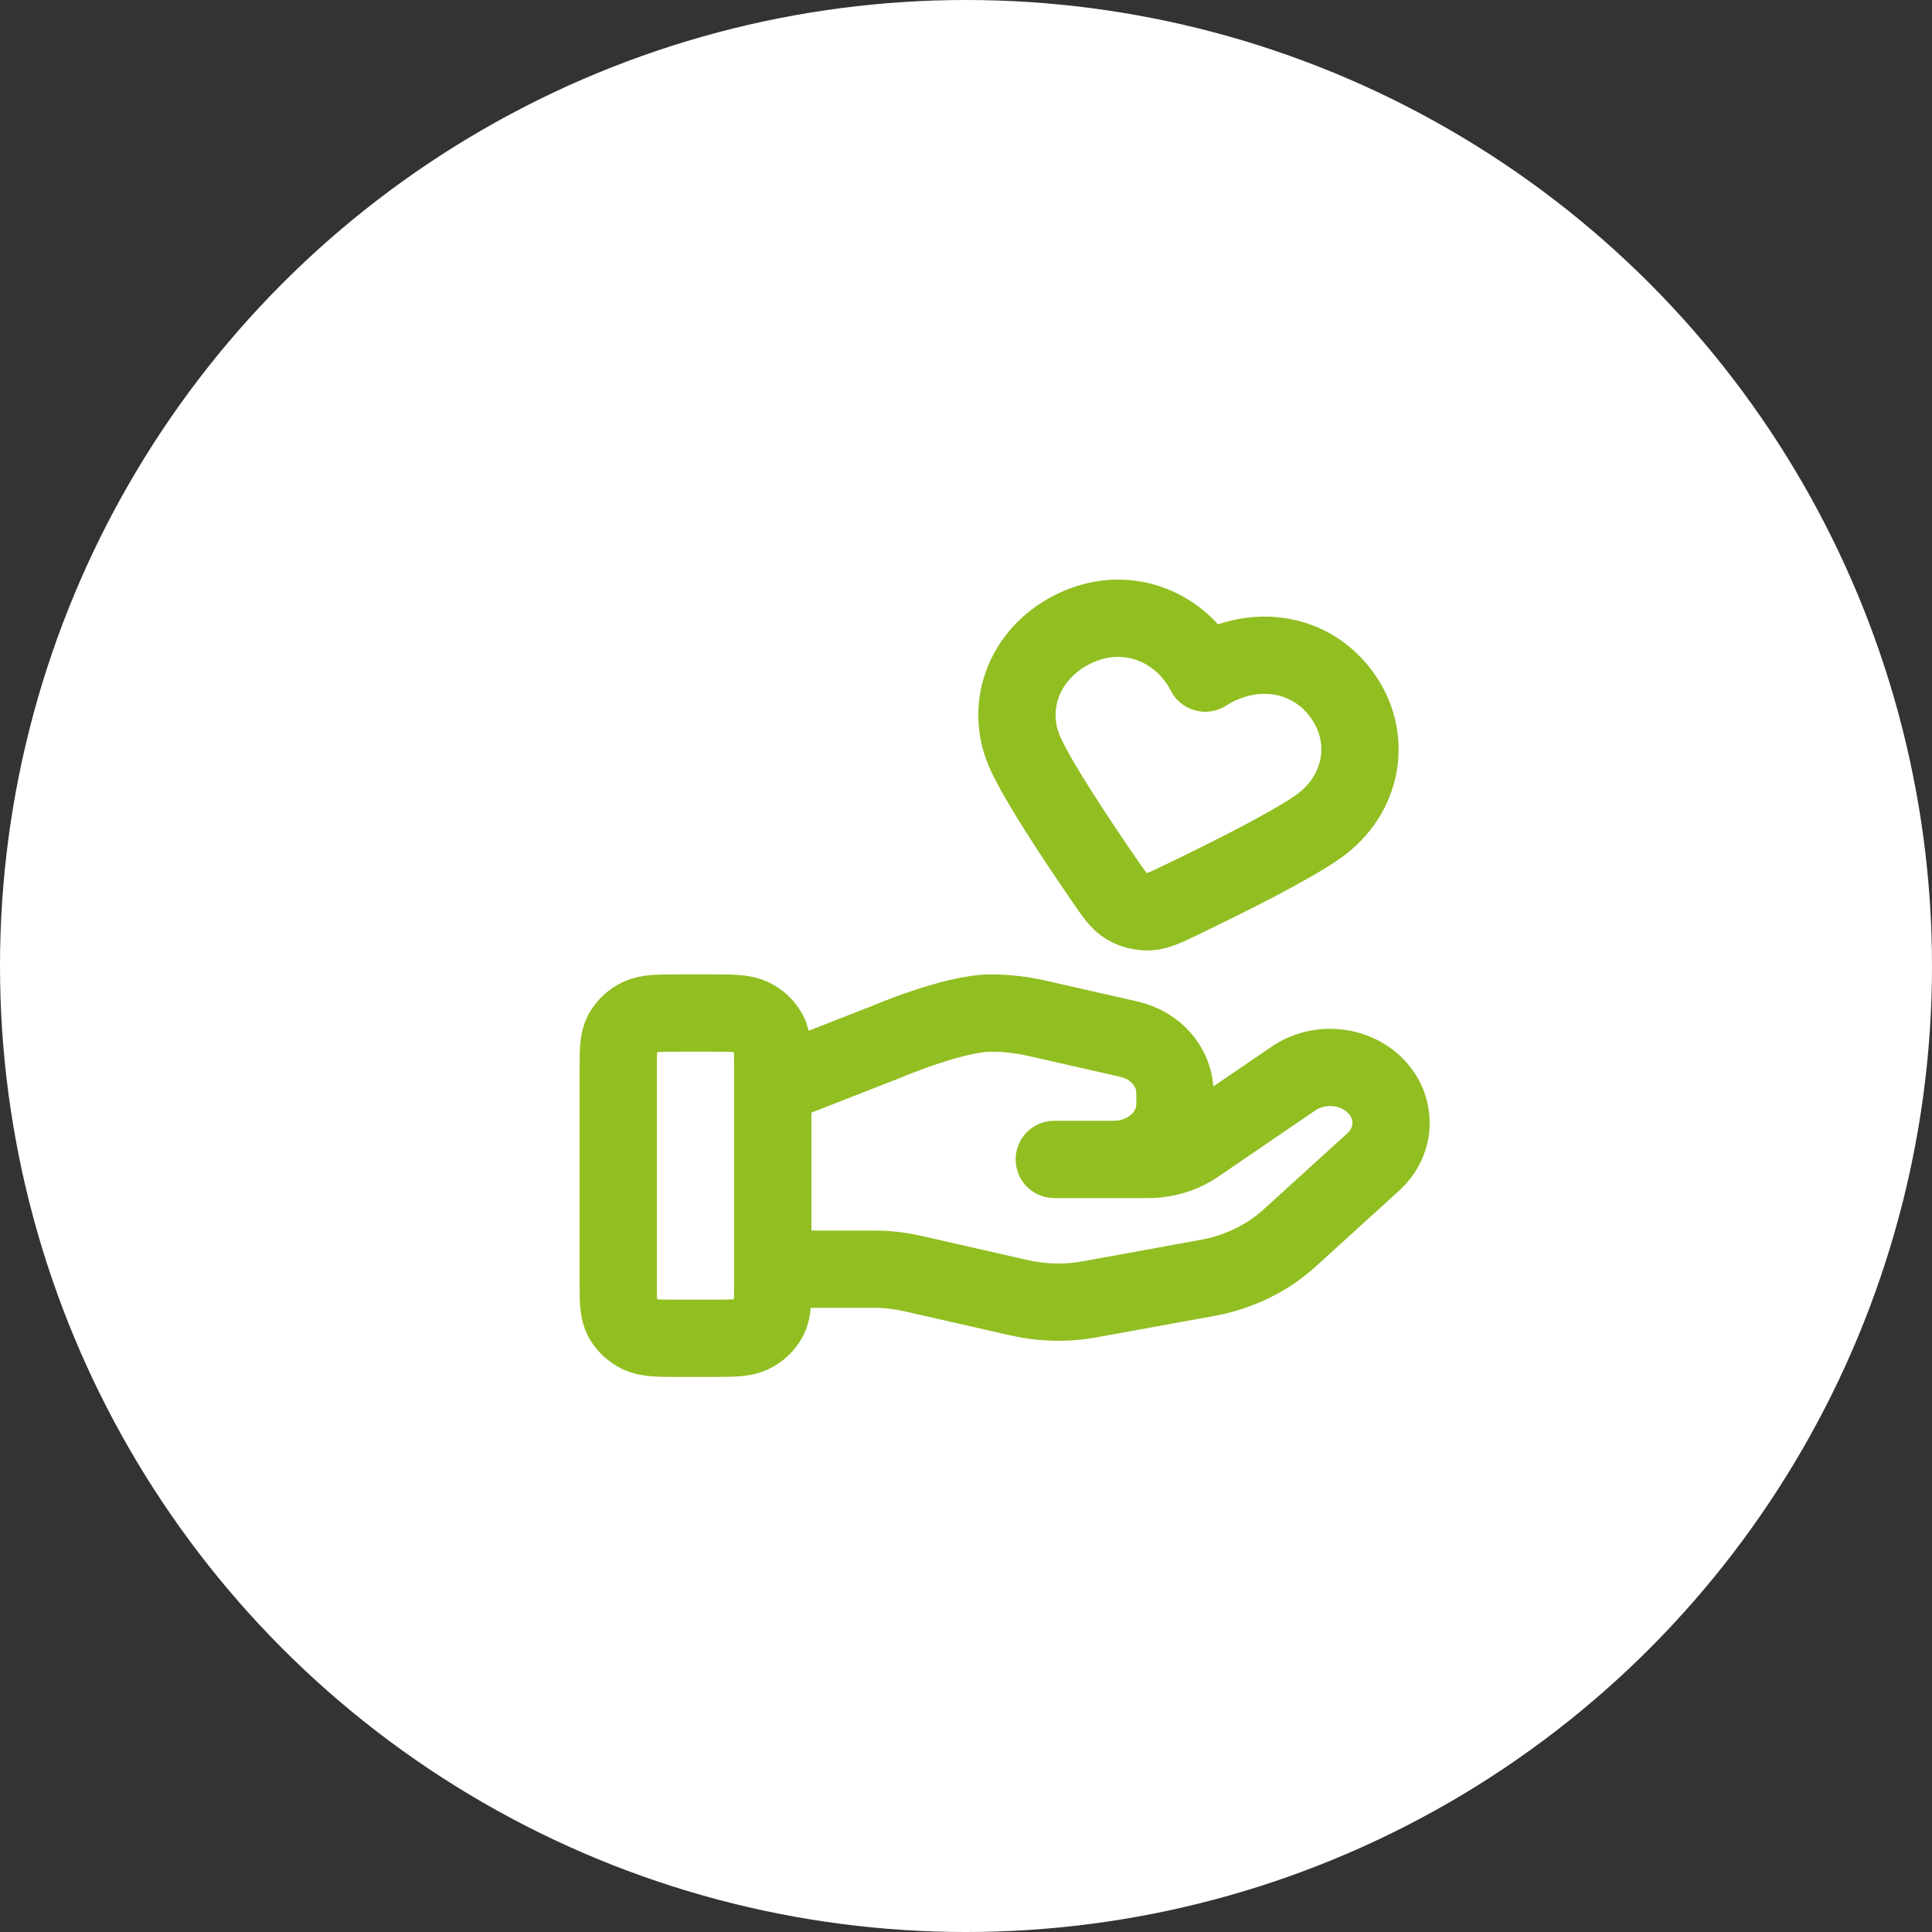
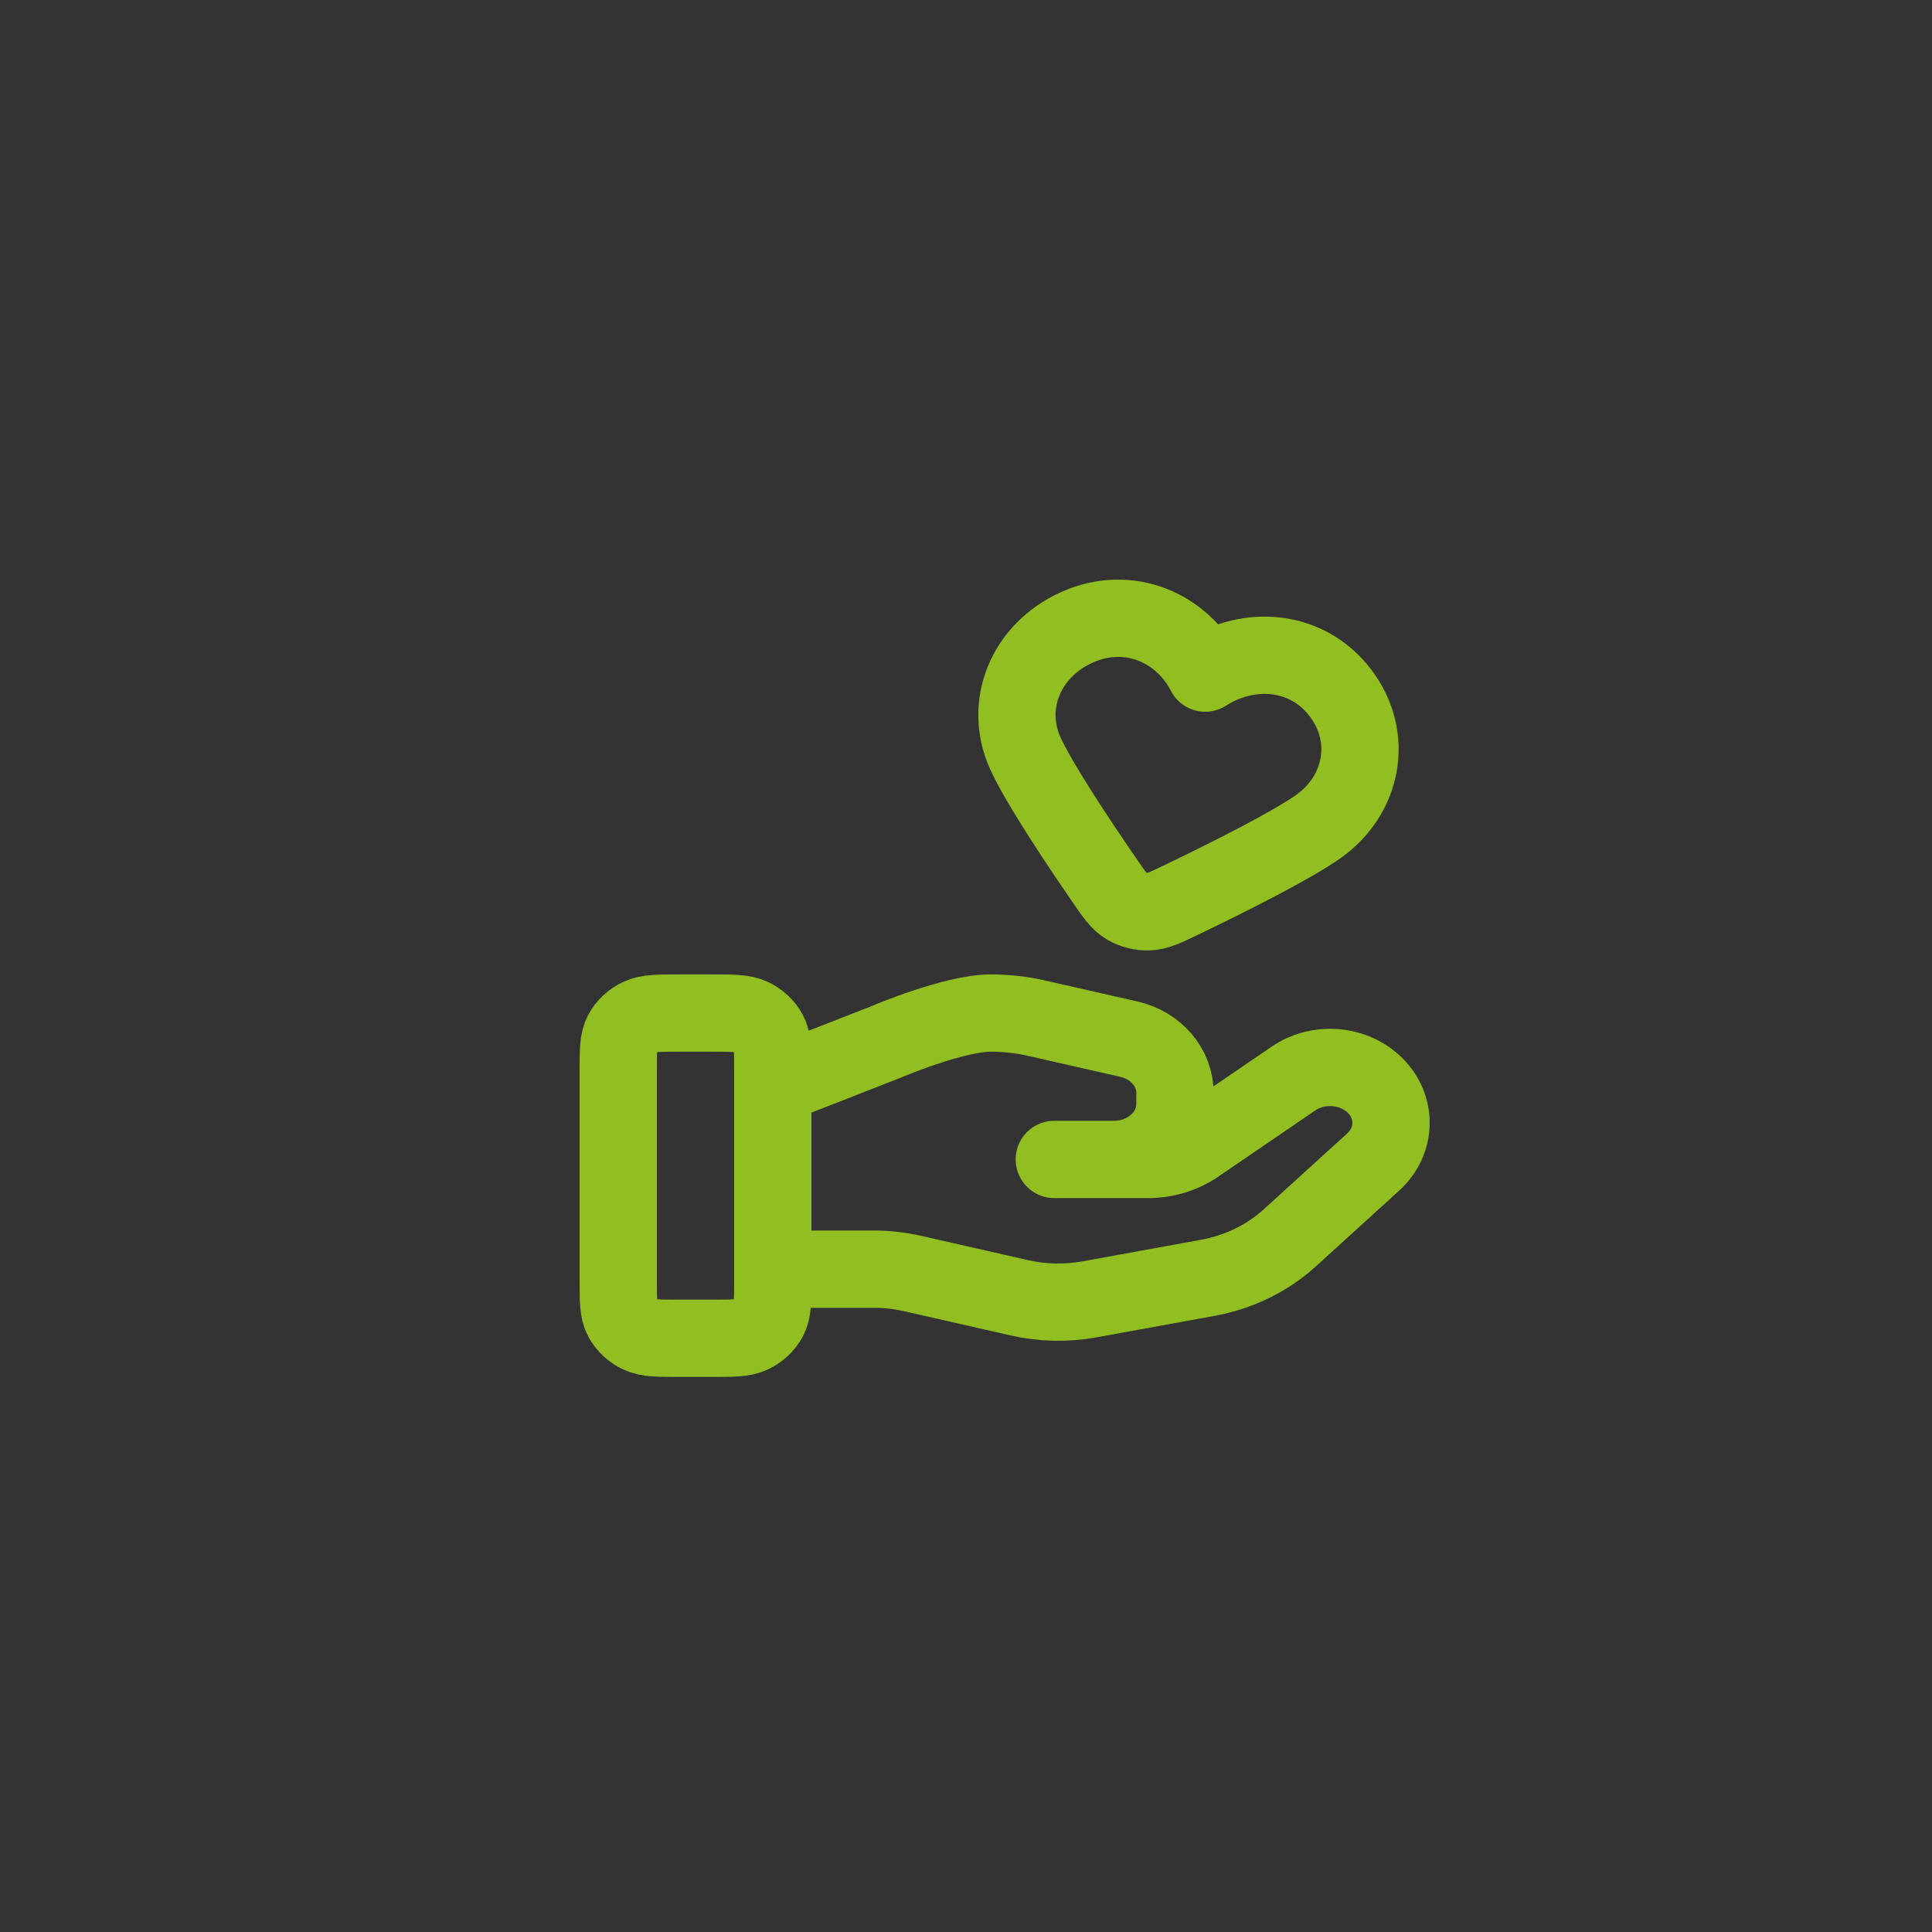
<svg xmlns="http://www.w3.org/2000/svg" width="50" height="50" viewBox="0 0 50 50" fill="none">
  <rect x="0" y="0" width="50" height="50" fill="#333333" stroke="none" />
-   <circle cx="25" cy="25" r="25" fill="white" />
  <path d="M20 32.846H22.61C22.951 32.846 23.289 32.884 23.619 32.959L26.377 33.586C26.975 33.723 27.599 33.736 28.203 33.626L31.253 33.071C32.059 32.924 32.8 32.564 33.38 32.035L35.538 30.073C36.154 29.513 36.154 28.605 35.538 28.045C34.983 27.54 34.105 27.483 33.477 27.911L30.963 29.627C30.602 29.873 30.164 30.006 29.714 30.006H27.285L28.831 30.005C29.702 30.005 30.408 29.363 30.408 28.571V28.284C30.408 27.626 29.916 27.052 29.214 26.893L26.829 26.351C26.44 26.263 26.043 26.218 25.643 26.218C24.678 26.218 22.932 26.965 22.932 26.965L20 28.112M16 27.715L16 33.138C16 33.662 16 33.924 16.109 34.124C16.205 34.3 16.358 34.443 16.546 34.533C16.76 34.635 17.04 34.635 17.6 34.635H18.4C18.96 34.635 19.24 34.635 19.454 34.533C19.642 34.443 19.795 34.3 19.891 34.124C20 33.924 20 33.662 20 33.138V27.715C20 27.191 20 26.929 19.891 26.729C19.795 26.553 19.642 26.41 19.454 26.32C19.24 26.218 18.96 26.218 18.4 26.218H17.6C17.04 26.218 16.76 26.218 16.546 26.32C16.358 26.41 16.205 26.553 16.109 26.729C16 26.929 16 27.191 16 27.715ZM31.191 17.42C30.595 16.253 29.219 15.634 27.88 16.231C26.542 16.828 25.972 18.244 26.532 19.488C26.879 20.256 27.871 21.748 28.578 22.776C28.839 23.156 28.97 23.346 29.161 23.457C29.325 23.552 29.53 23.603 29.722 23.597C29.947 23.59 30.162 23.487 30.591 23.28C31.753 22.721 33.41 21.893 34.121 21.389C35.271 20.574 35.556 19.077 34.695 17.939C33.834 16.8 32.333 16.688 31.191 17.42Z" stroke="#91BE21" stroke-width="2" stroke-linecap="round" stroke-linejoin="round" />
</svg>